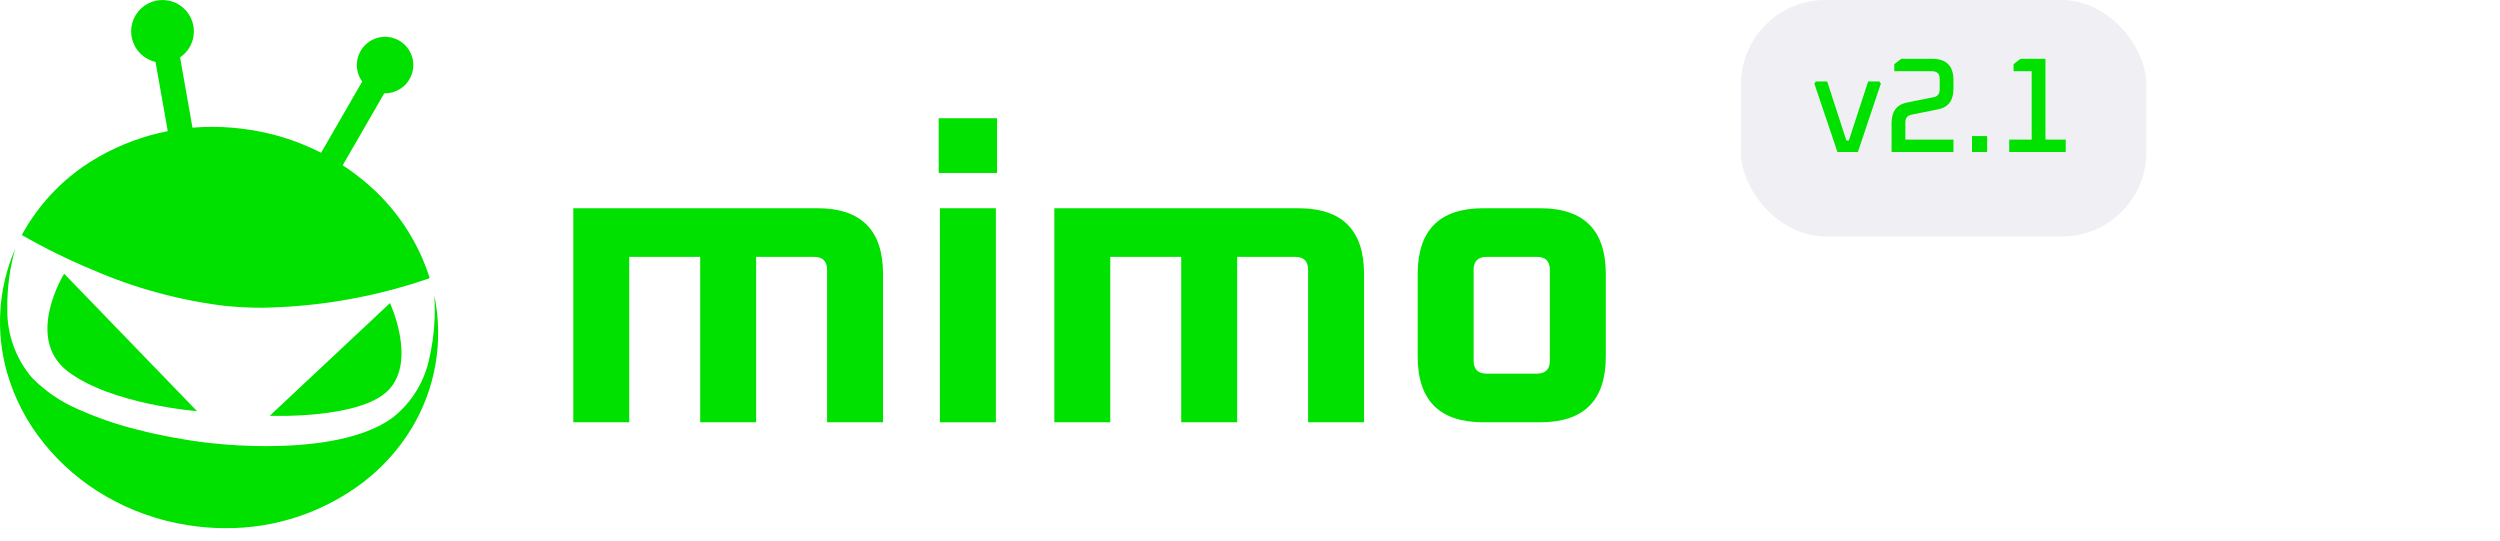
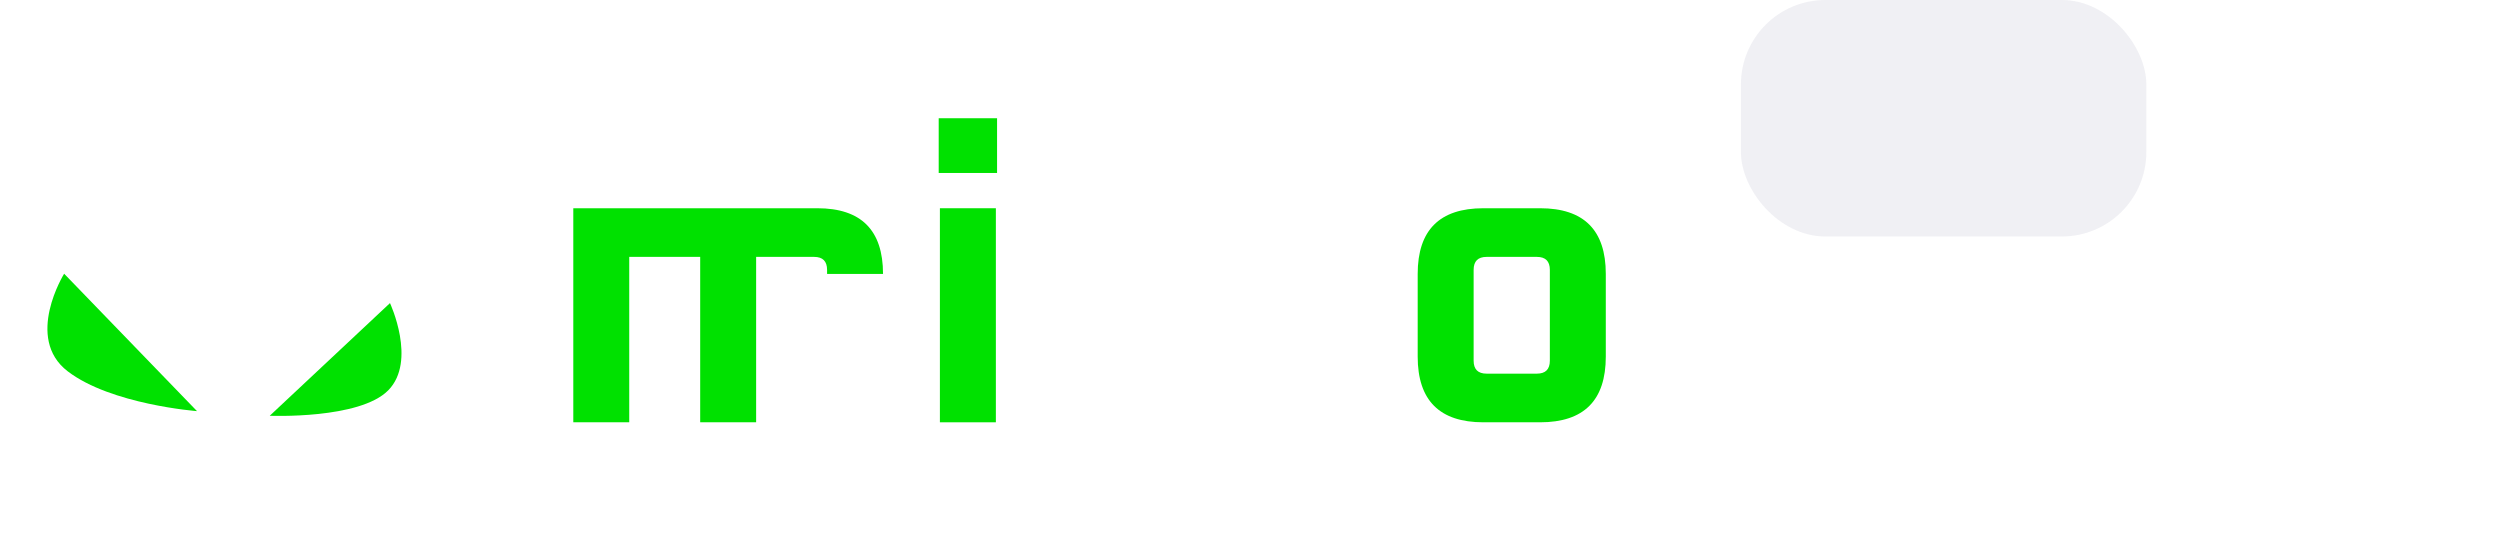
<svg xmlns="http://www.w3.org/2000/svg" width="148" height="32" viewBox="0 0 148 32" fill="none">
-   <path d="M11.449 1.534C11.511 1.887 11.47 2.251 11.33 2.581C11.19 2.912 10.957 3.194 10.66 3.395L11.395 7.559C11.788 7.525 12.184 7.509 12.58 7.511C13.33 7.512 14.079 7.571 14.819 7.689C16.286 7.915 17.699 8.374 19.009 9.043L21.442 4.829C21.221 4.523 21.11 4.152 21.127 3.775C21.144 3.399 21.288 3.039 21.536 2.754C21.783 2.47 22.12 2.277 22.491 2.208C22.861 2.139 23.244 2.198 23.578 2.374C23.911 2.551 24.175 2.835 24.326 3.18C24.478 3.525 24.508 3.912 24.412 4.276C24.316 4.641 24.099 4.963 23.797 5.189C23.495 5.415 23.126 5.532 22.749 5.521L20.288 9.784C20.735 10.076 21.166 10.395 21.579 10.739C23.39 12.238 24.731 14.226 25.441 16.467C22.252 17.572 18.907 18.163 15.531 18.218C14.781 18.219 14.031 18.181 13.285 18.104C10.59 17.772 7.958 17.053 5.469 15.969C4.033 15.374 2.638 14.687 1.291 13.912C2.356 11.958 3.95 10.344 5.892 9.256C7.154 8.543 8.519 8.041 9.931 7.764L9.207 3.667C8.88 3.592 8.579 3.43 8.336 3.198C8.094 2.966 7.919 2.672 7.83 2.349C7.741 2.025 7.742 1.683 7.831 1.36C7.921 1.036 8.097 0.743 8.341 0.512C8.584 0.28 8.885 0.119 9.213 0.045C9.54 -0.028 9.882 -0.012 10.201 0.093C10.52 0.198 10.804 0.387 11.024 0.641C11.244 0.895 11.391 1.203 11.449 1.534Z" fill="#00E100" />
-   <path d="M0.905 14.713C0.577 15.869 0.418 17.066 0.432 18.267C0.403 19.758 0.918 21.209 1.881 22.348C2.68 23.166 3.636 23.815 4.692 24.257C5.809 24.753 6.968 25.149 8.156 25.442C9.531 25.793 10.929 26.052 12.338 26.217C13.476 26.348 14.62 26.413 15.765 26.411C18.108 26.411 21.301 26.124 23.204 24.755C24.365 23.858 25.159 22.568 25.434 21.127C25.701 19.932 25.793 18.705 25.709 17.483C26.276 20.198 25.788 23.028 24.344 25.396C23.609 26.595 22.663 27.65 21.552 28.511C19.202 30.314 16.319 31.285 13.356 31.268C12.607 31.268 11.858 31.208 11.117 31.09C9.409 30.824 7.765 30.244 6.268 29.379C4.855 28.566 3.606 27.497 2.586 26.226C1.595 24.999 0.858 23.587 0.421 22.071C-0.275 19.637 -0.104 17.035 0.905 14.713Z" fill="#00E100" />
  <path d="M4.008 21.981C6.582 23.951 11.663 24.339 11.663 24.339L3.797 16.204C3.797 16.204 1.435 20.012 4.008 21.981Z" fill="#00E100" />
  <path d="M15.969 24.613C15.969 24.613 21.294 24.834 22.989 23.102C24.684 21.369 23.087 17.943 23.087 17.943L15.969 24.613Z" fill="#00E100" />
-   <path d="M33.939 25V12.328H48.387C50.979 12.328 52.275 13.624 52.275 16.216V25H48.963V15.976C48.963 15.464 48.707 15.208 48.195 15.208H44.763V25H41.451V15.208H37.251V25H33.939Z" fill="#00E100" />
+   <path d="M33.939 25V12.328H48.387C50.979 12.328 52.275 13.624 52.275 16.216H48.963V15.976C48.963 15.464 48.707 15.208 48.195 15.208H44.763V25H41.451V15.208H37.251V25H33.939Z" fill="#00E100" />
  <path d="M55.571 10.24V7H59.026V10.24H55.571ZM55.642 25V12.328H58.955V25H55.642Z" fill="#00E100" />
-   <path d="M62.416 25V12.328H76.864C79.456 12.328 80.752 13.624 80.752 16.216V25H77.44V15.976C77.44 15.464 77.184 15.208 76.672 15.208H73.24V25H69.928V15.208H65.728V25H62.416Z" fill="#00E100" />
  <path d="M83.927 21.112V16.216C83.927 13.624 85.223 12.328 87.815 12.328H91.175C93.767 12.328 95.063 13.624 95.063 16.216V21.112C95.063 23.704 93.767 25 91.175 25H87.815C85.223 25 83.927 23.704 83.927 21.112ZM87.239 21.352C87.239 21.864 87.495 22.12 88.007 22.12H90.983C91.495 22.12 91.751 21.864 91.751 21.352V15.976C91.751 15.464 91.495 15.208 90.983 15.208H88.007C87.495 15.208 87.239 15.464 87.239 15.976V21.352Z" fill="#00E100" />
  <rect x="103.063" width="24" height="14" rx="5" fill="#B4B8CB" fill-opacity="0.2" />
-   <path d="M107.41 4.952L107.498 4.824H108.17L109.306 8.32H109.45L110.594 4.824H111.258L111.346 4.952L109.986 9H108.778L107.41 4.952ZM111.981 9V7.288C111.981 6.6 112.282 6.195 112.885 6.072L114.477 5.752C114.711 5.704 114.829 5.552 114.829 5.296V4.664C114.829 4.365 114.677 4.216 114.373 4.216H112.141V3.8L112.557 3.48H114.381C115.223 3.48 115.645 3.901 115.645 4.744V5.256C115.645 5.944 115.343 6.349 114.741 6.472L113.149 6.792C112.914 6.84 112.797 6.992 112.797 7.248V8.264H115.645V9H111.981ZM116.742 9V8.056H117.638V9H116.742ZM118.947 9V8.264H120.275V4.216H119.203V3.8L119.619 3.48H121.091V8.264H122.291V9H118.947Z" fill="#00E100" />
</svg>